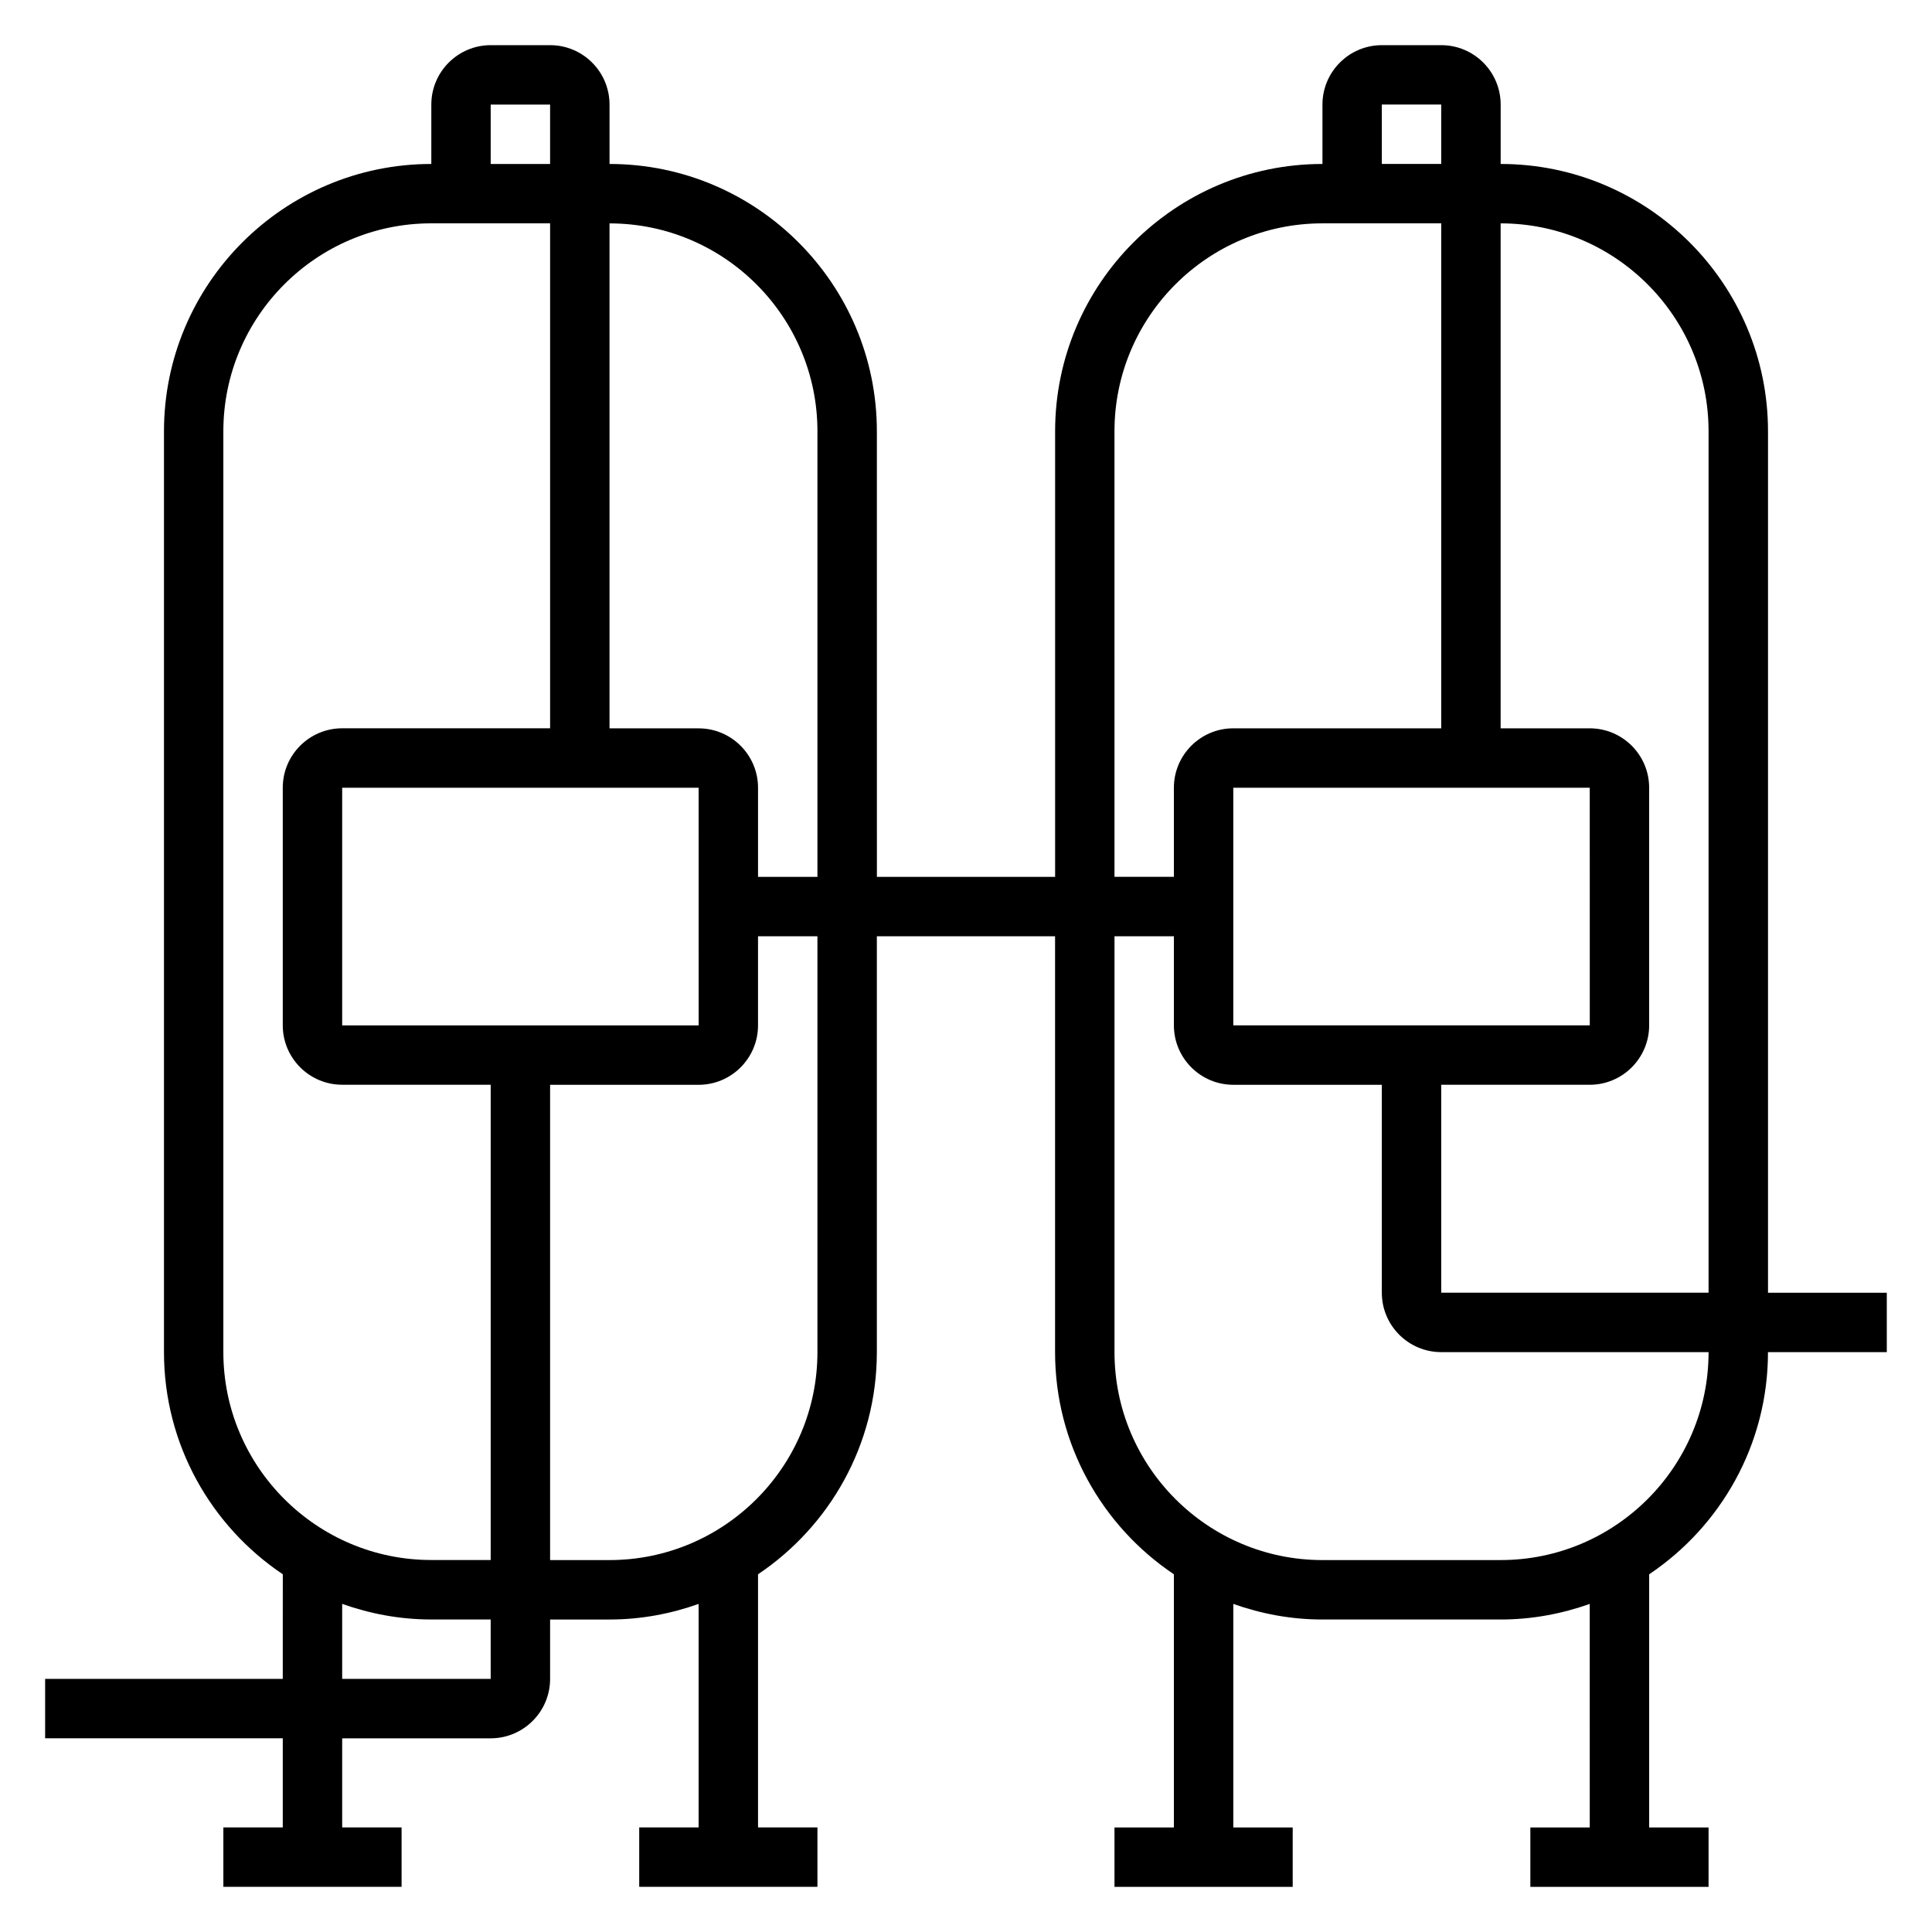
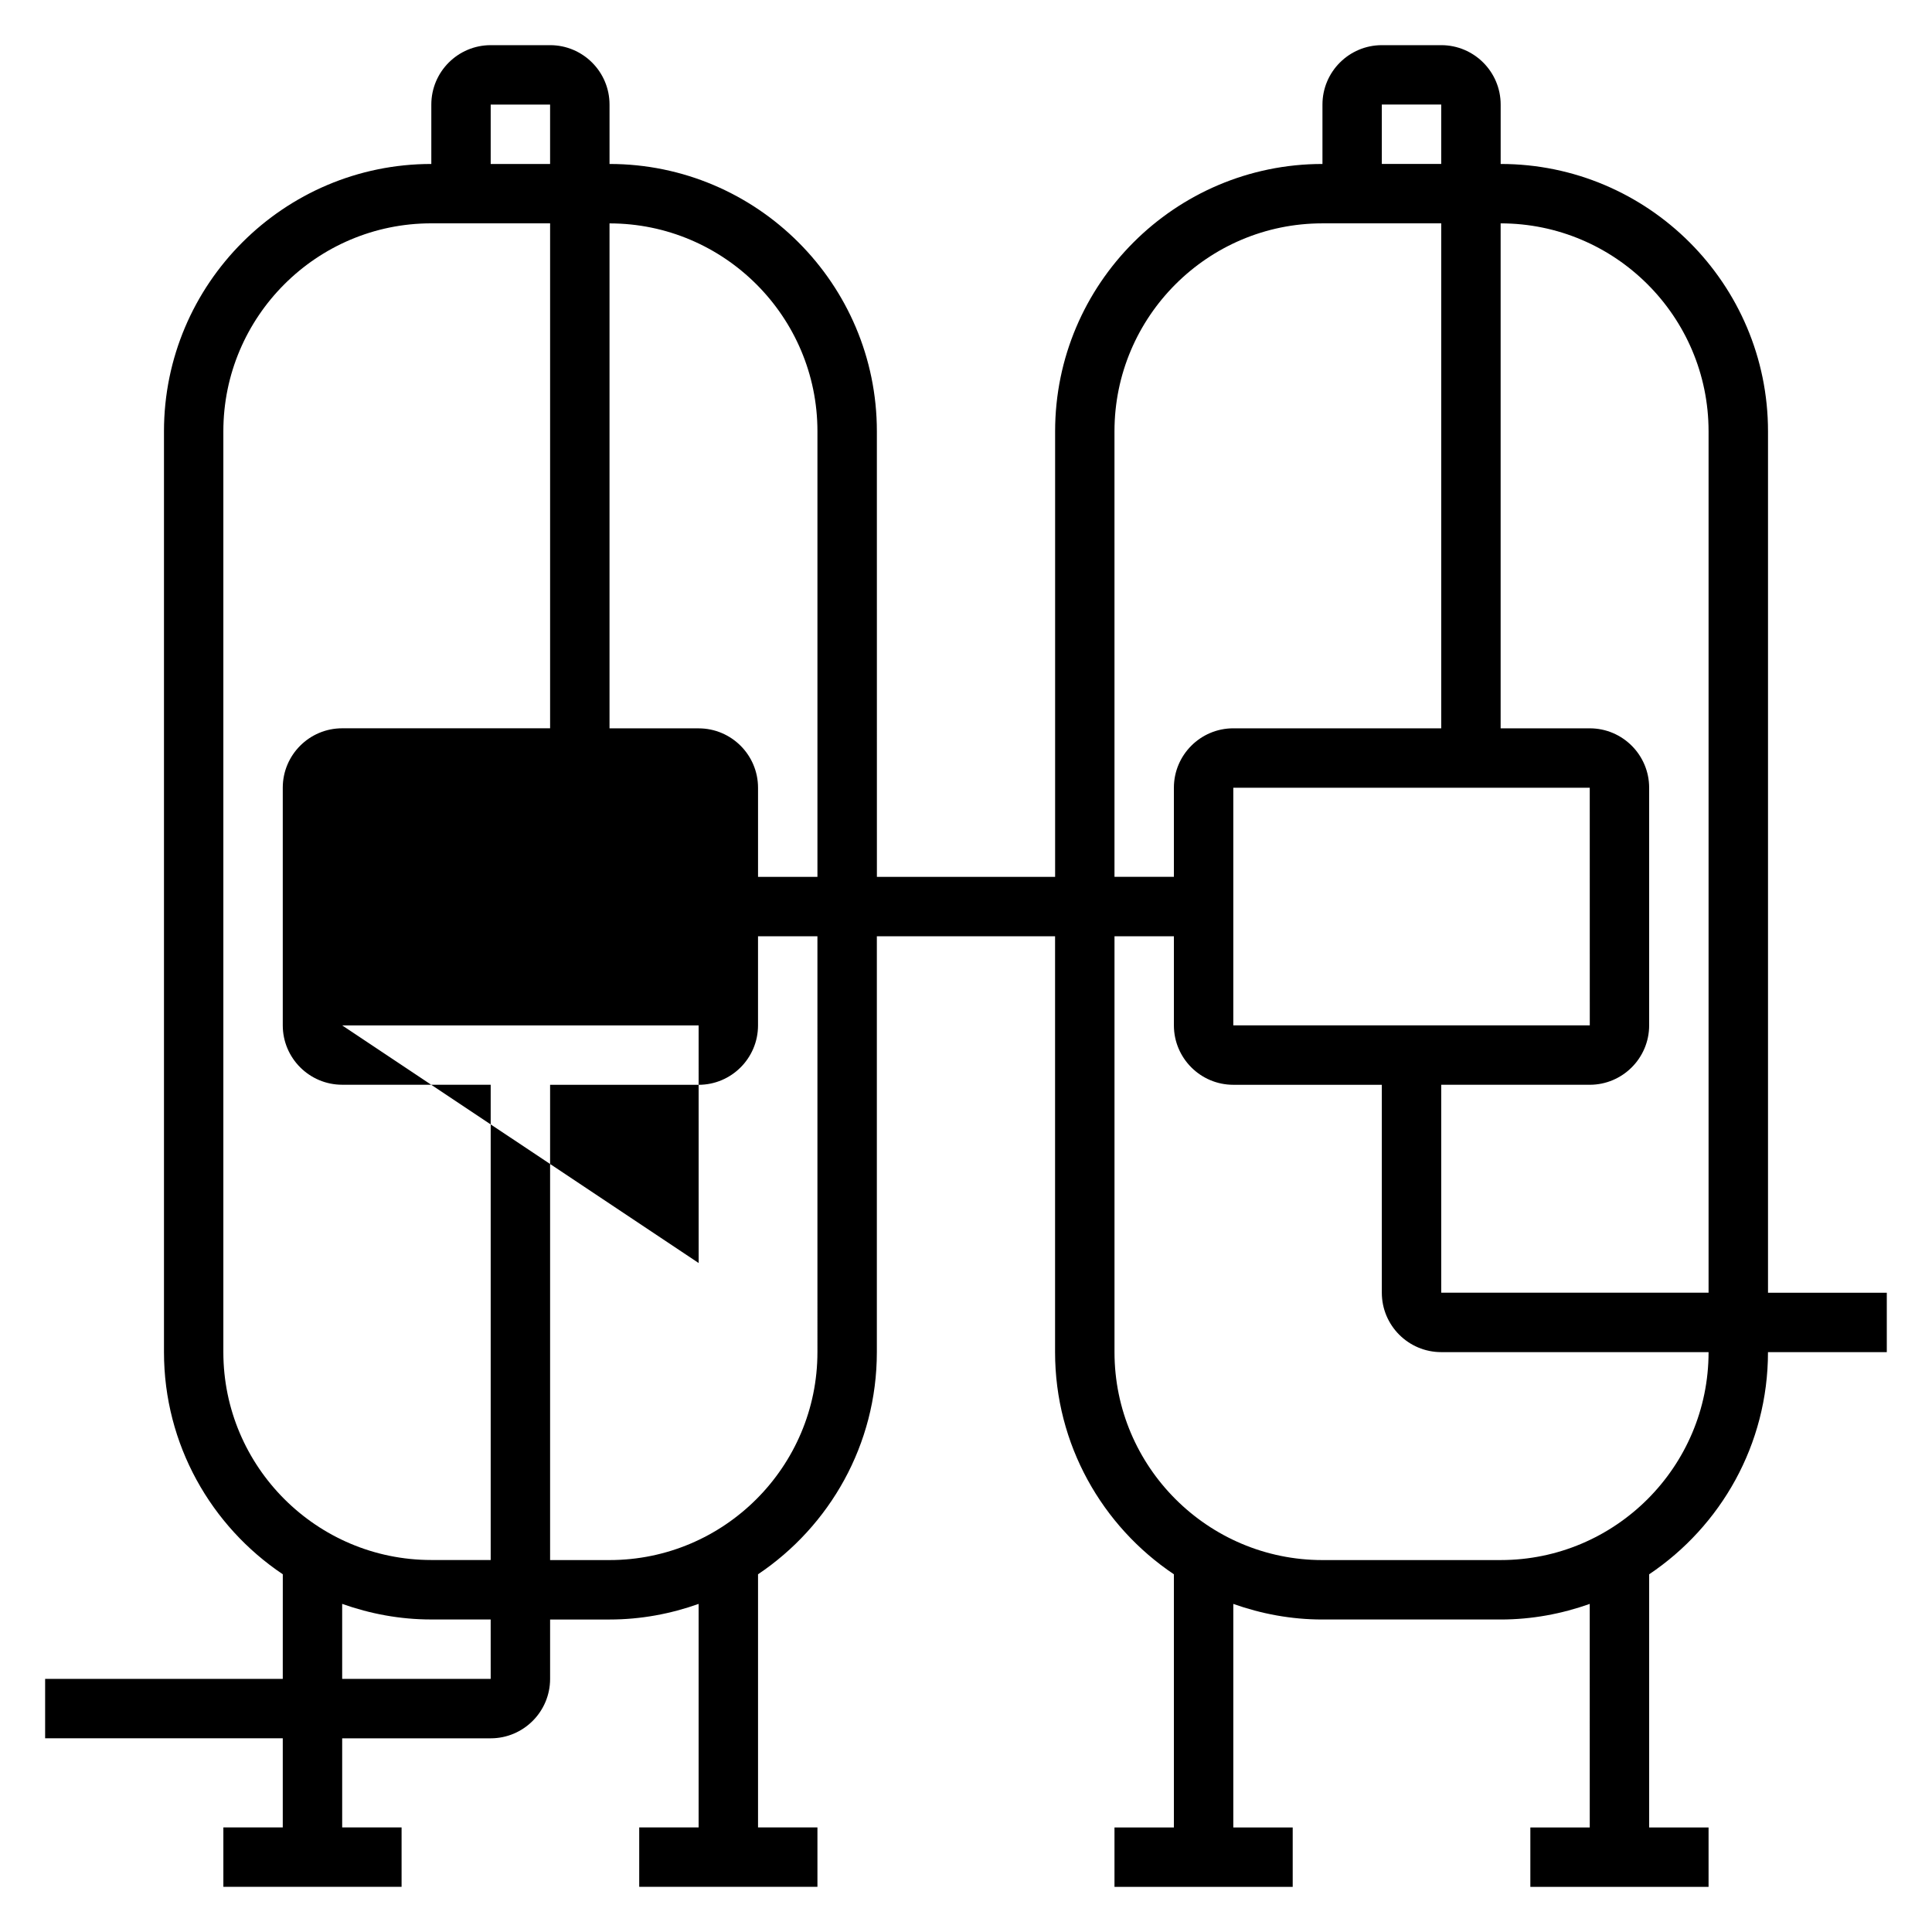
<svg xmlns="http://www.w3.org/2000/svg" fill="#000000" width="800px" height="800px" version="1.1" viewBox="144 144 512 512">
-   <path d="m612.54 486.59v-228.29c0-39.062-31.781-70.848-70.848-70.848v-15.742c0-8.684-7.062-15.742-15.742-15.742h-15.742c-8.684 0-15.742 7.062-15.742 15.742v15.742c-39.07 0-70.848 31.789-70.848 70.848v118.08h-47.23l-0.008-118.08c0-39.062-31.781-70.848-70.848-70.848v-15.742c0-8.684-7.062-15.742-15.742-15.742h-15.742c-8.684 0-15.742 7.062-15.742 15.742v15.742c-39.07 0-70.848 31.789-70.848 70.848v244.03c0 24.504 12.516 46.145 31.488 58.867l-0.008 27.727h-62.977v15.742h62.977v23.617l-15.742 0.004v15.742h47.23v-15.742h-15.742v-23.617h39.359c8.684 0 15.742-7.062 15.742-15.742v-15.742h15.742c8.289 0 16.215-1.504 23.617-4.133v59.234h-15.742v15.742h47.23v-15.742h-15.742v-67.086c18.973-12.73 31.488-34.363 31.488-58.867v-110.21h47.23v110.21c0 24.504 12.516 46.145 31.488 58.867v67.09h-15.742v15.742h47.23v-15.742h-15.742v-59.238c7.398 2.629 15.324 4.133 23.613 4.133h47.23c8.289 0 16.215-1.504 23.617-4.133l0.004 59.238h-15.742v15.742h47.23v-15.742h-15.742v-67.086c18.973-12.73 31.488-34.363 31.488-58.867h31.488v-15.742zm-251.91-228.29v118.08h-15.742v-23.617c0-8.684-7.062-15.742-15.742-15.742h-23.617v-133.82c30.379 0 55.102 24.719 55.102 55.102zm-125.95 157.44v-62.977h94.465l0.008 62.977zm39.359-244.03h15.742v15.742h-15.742zm-70.848 330.62v-244.04c0-30.387 24.727-55.105 55.105-55.105h31.488v133.82h-55.105c-8.684 0-15.742 7.062-15.742 15.742v62.977c0 8.684 7.062 15.742 15.742 15.742h39.359v125.95h-15.742c-30.379 0.004-55.105-24.711-55.105-55.098zm70.848 86.59h-39.359v-19.875c7.398 2.629 15.324 4.133 23.613 4.133h15.742zm86.59-86.59c0 30.387-24.727 55.105-55.105 55.105h-15.742v-125.95h39.359c8.684 0 15.742-7.062 15.742-15.742v-23.617h15.742zm236.16-244.04v228.29h-70.848v-55.105h39.359c8.684 0 15.742-7.062 15.742-15.742v-62.977c0-8.684-7.062-15.742-15.742-15.742h-23.617v-133.82c30.379 0 55.105 24.719 55.105 55.102zm-31.488 94.465 0.008 62.977h-94.473v-62.977zm-55.105-181.05h15.742v15.742h-15.742zm-70.848 86.59c0-30.387 24.727-55.105 55.105-55.105h31.488v133.82h-55.105c-8.684 0-15.742 7.062-15.742 15.742v23.617h-15.742zm102.34 299.14h-47.23c-30.379 0-55.105-24.719-55.105-55.105v-110.21h15.742v23.617c0 8.684 7.062 15.742 15.742 15.742h39.359v55.105c0 8.684 7.062 15.742 15.742 15.742h70.848c0.008 30.391-24.719 55.105-55.098 55.105z" />
+   <path d="m612.54 486.59v-228.29c0-39.062-31.781-70.848-70.848-70.848v-15.742c0-8.684-7.062-15.742-15.742-15.742h-15.742c-8.684 0-15.742 7.062-15.742 15.742v15.742c-39.07 0-70.848 31.789-70.848 70.848v118.08h-47.23l-0.008-118.08c0-39.062-31.781-70.848-70.848-70.848v-15.742c0-8.684-7.062-15.742-15.742-15.742h-15.742c-8.684 0-15.742 7.062-15.742 15.742v15.742c-39.07 0-70.848 31.789-70.848 70.848v244.03c0 24.504 12.516 46.145 31.488 58.867l-0.008 27.727h-62.977v15.742h62.977v23.617l-15.742 0.004v15.742h47.23v-15.742h-15.742v-23.617h39.359c8.684 0 15.742-7.062 15.742-15.742v-15.742h15.742c8.289 0 16.215-1.504 23.617-4.133v59.234h-15.742v15.742h47.23v-15.742h-15.742v-67.086c18.973-12.73 31.488-34.363 31.488-58.867v-110.21h47.23v110.21c0 24.504 12.516 46.145 31.488 58.867v67.09h-15.742v15.742h47.23v-15.742h-15.742v-59.238c7.398 2.629 15.324 4.133 23.613 4.133h47.23c8.289 0 16.215-1.504 23.617-4.133l0.004 59.238h-15.742v15.742h47.23v-15.742h-15.742v-67.086c18.973-12.73 31.488-34.363 31.488-58.867h31.488v-15.742zm-251.91-228.29v118.08h-15.742v-23.617c0-8.684-7.062-15.742-15.742-15.742h-23.617v-133.82c30.379 0 55.102 24.719 55.102 55.102zm-125.95 157.44h94.465l0.008 62.977zm39.359-244.03h15.742v15.742h-15.742zm-70.848 330.62v-244.04c0-30.387 24.727-55.105 55.105-55.105h31.488v133.82h-55.105c-8.684 0-15.742 7.062-15.742 15.742v62.977c0 8.684 7.062 15.742 15.742 15.742h39.359v125.95h-15.742c-30.379 0.004-55.105-24.711-55.105-55.098zm70.848 86.59h-39.359v-19.875c7.398 2.629 15.324 4.133 23.613 4.133h15.742zm86.59-86.59c0 30.387-24.727 55.105-55.105 55.105h-15.742v-125.95h39.359c8.684 0 15.742-7.062 15.742-15.742v-23.617h15.742zm236.16-244.04v228.29h-70.848v-55.105h39.359c8.684 0 15.742-7.062 15.742-15.742v-62.977c0-8.684-7.062-15.742-15.742-15.742h-23.617v-133.82c30.379 0 55.105 24.719 55.105 55.102zm-31.488 94.465 0.008 62.977h-94.473v-62.977zm-55.105-181.05h15.742v15.742h-15.742zm-70.848 86.59c0-30.387 24.727-55.105 55.105-55.105h31.488v133.82h-55.105c-8.684 0-15.742 7.062-15.742 15.742v23.617h-15.742zm102.34 299.14h-47.23c-30.379 0-55.105-24.719-55.105-55.105v-110.21h15.742v23.617c0 8.684 7.062 15.742 15.742 15.742h39.359v55.105c0 8.684 7.062 15.742 15.742 15.742h70.848c0.008 30.391-24.719 55.105-55.098 55.105z" />
</svg>